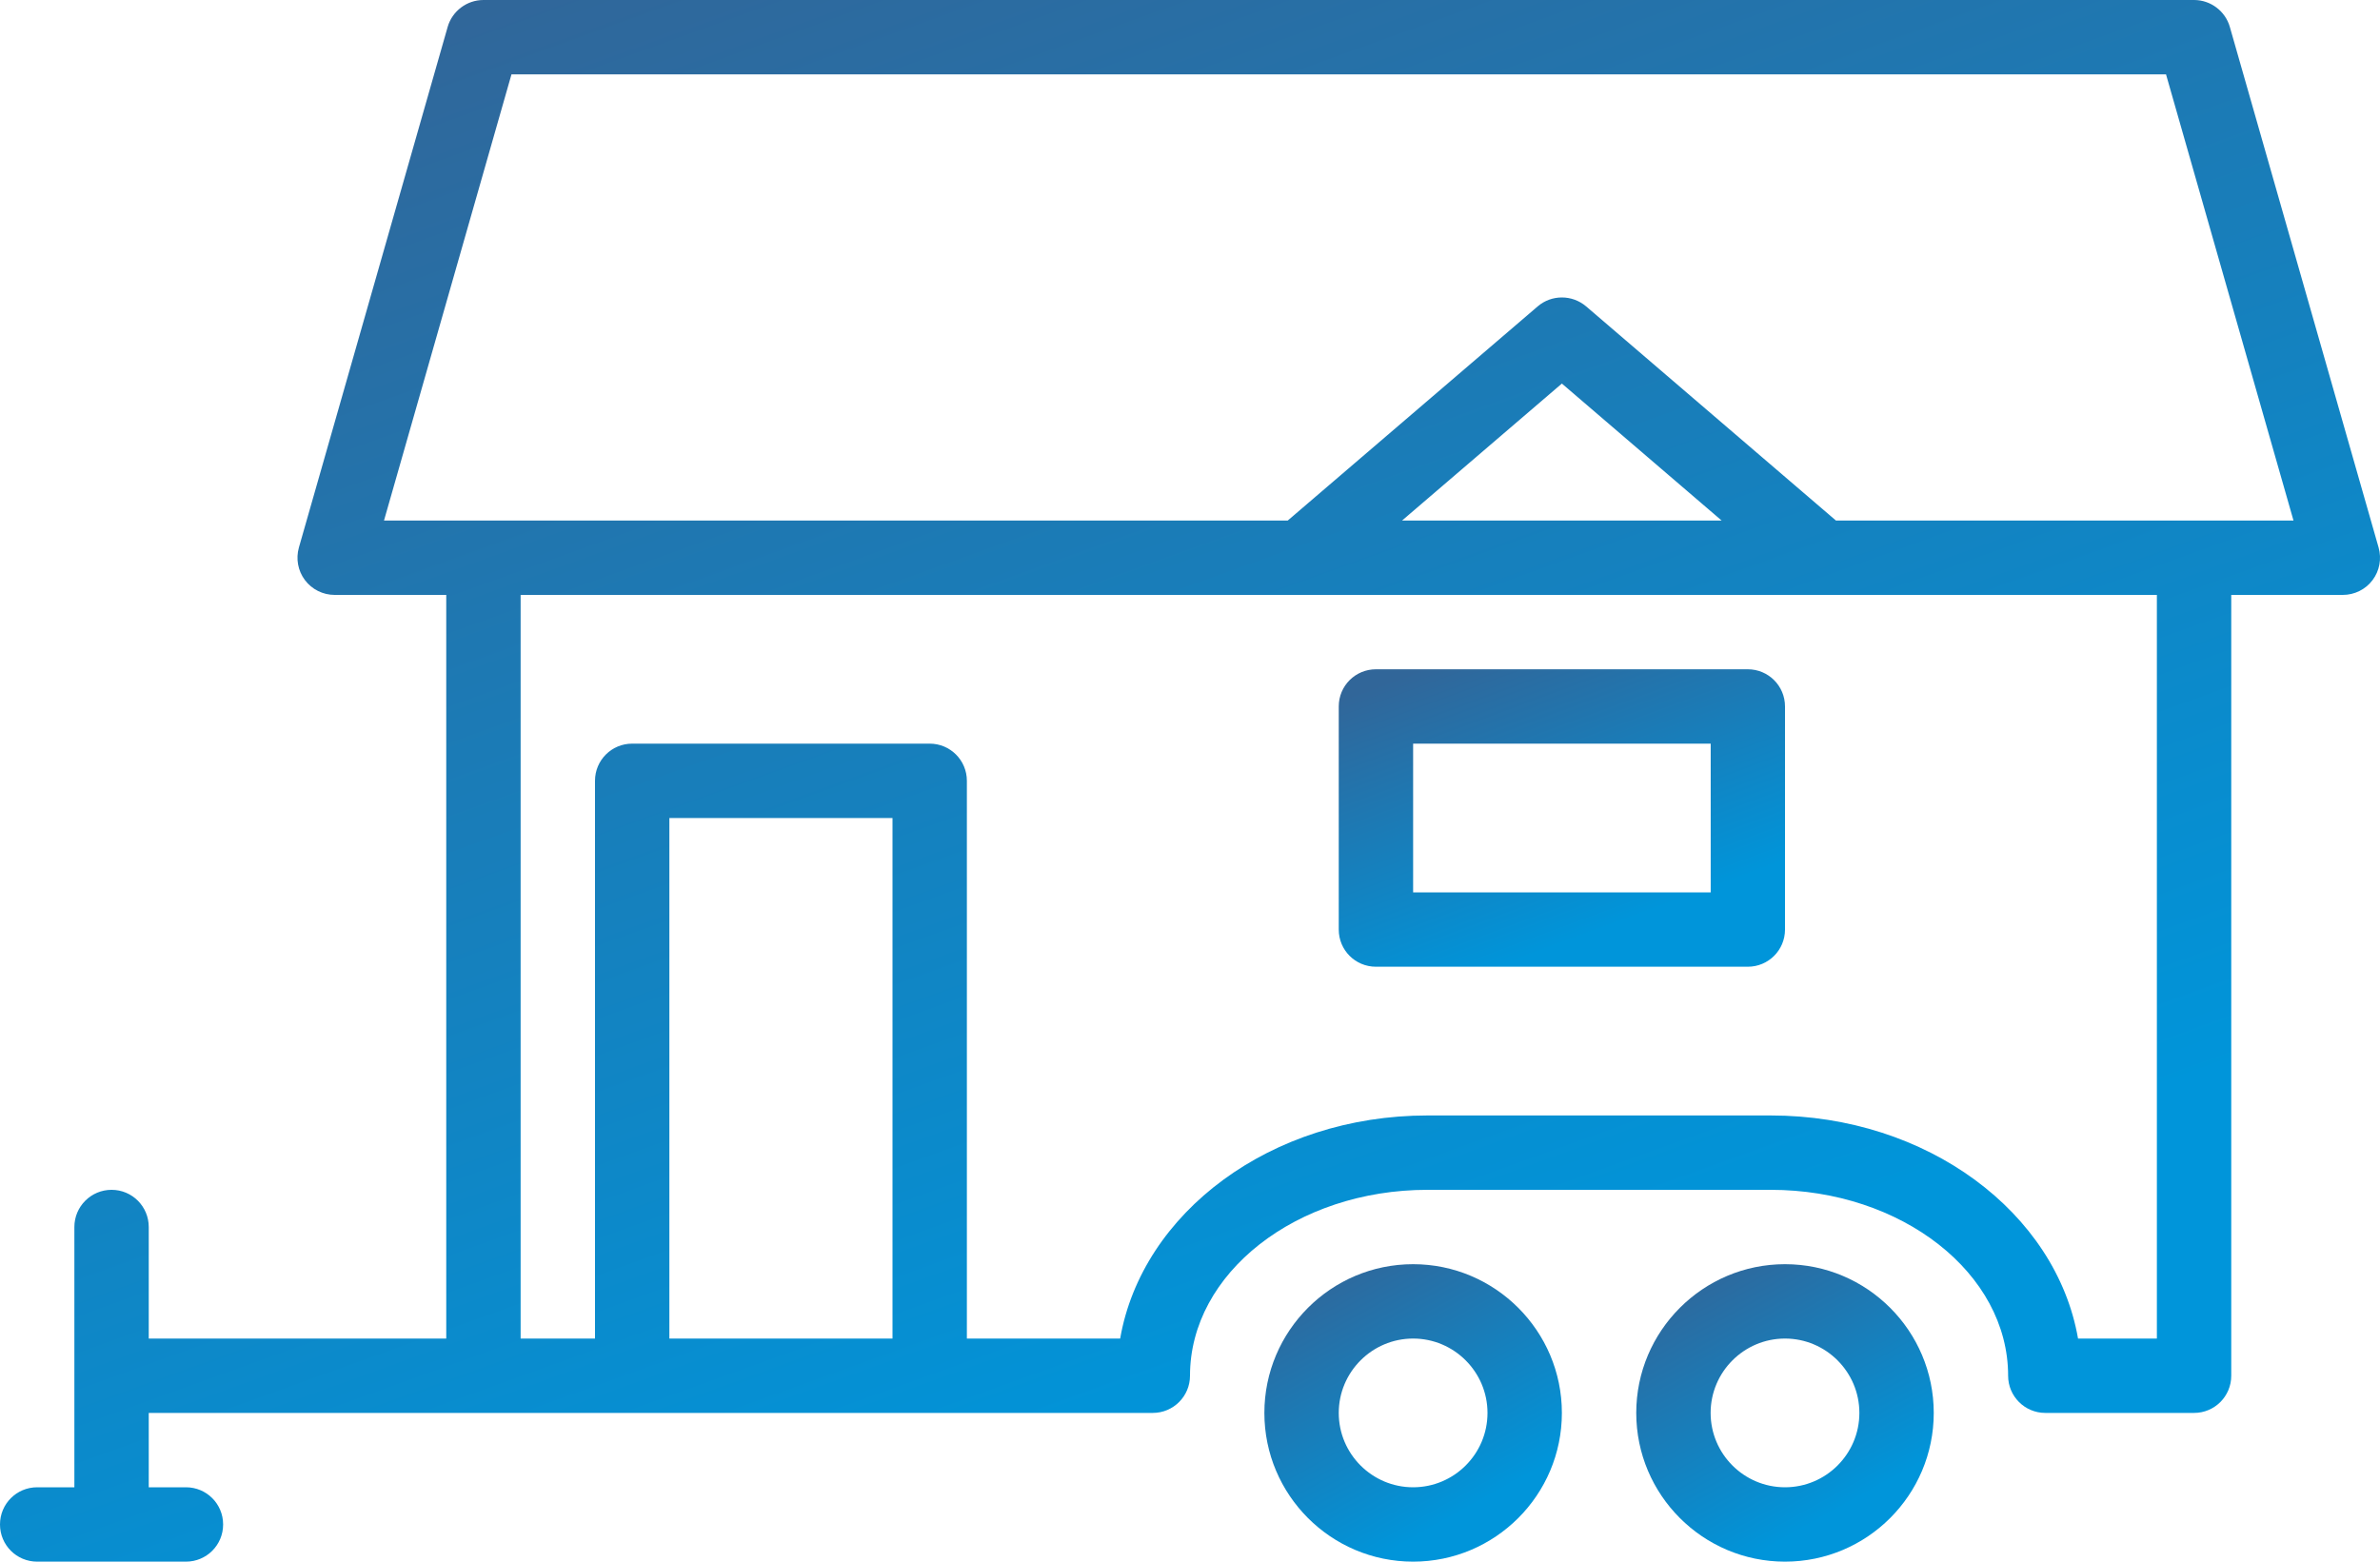
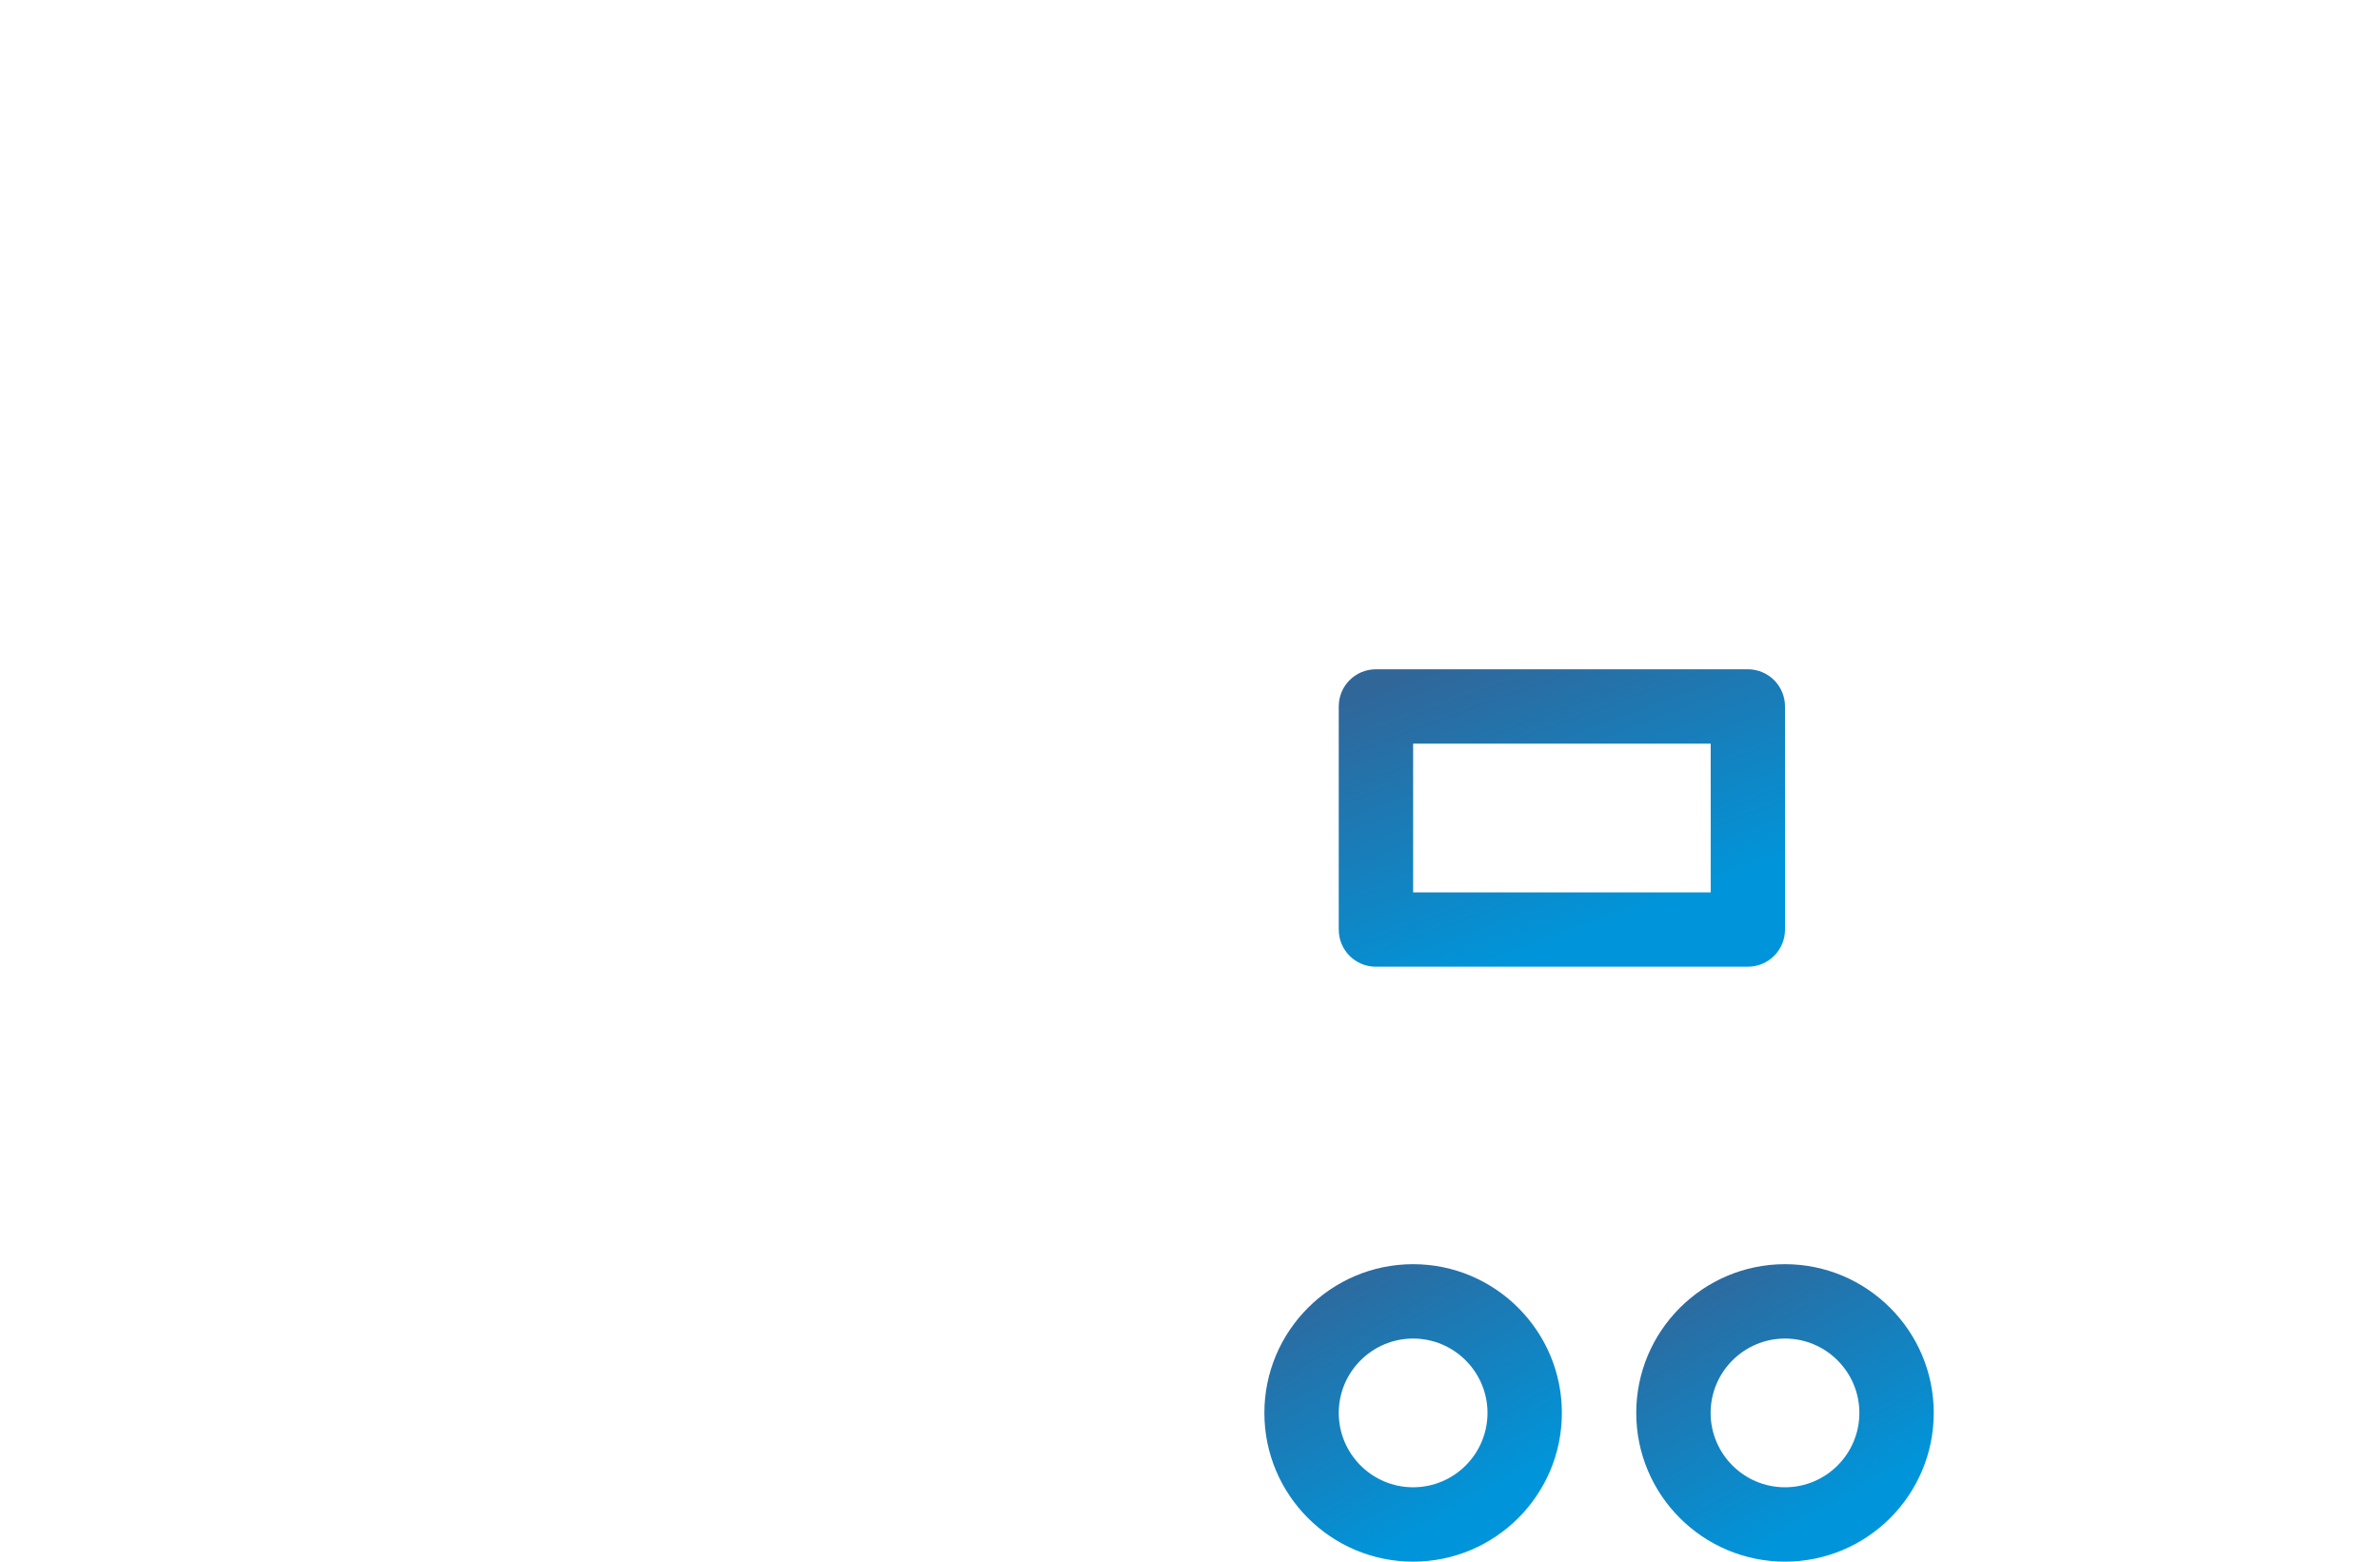
<svg xmlns="http://www.w3.org/2000/svg" width="64px" height="42px" viewBox="0 0 64 42" version="1.1">
  <title>Tiny House</title>
  <desc>Created with Sketch.</desc>
  <defs>
    <linearGradient x1="18.085%" y1="0%" x2="64.923%" y2="84.334%" id="linearGradient-1">
      <stop stop-color="#316699" offset="0%" />
      <stop stop-color="#0095DA" offset="100%" />
    </linearGradient>
  </defs>
  <g id="Water-Softeners-Home" stroke="none" stroke-width="1" fill="none" fill-rule="evenodd">
    <g id="Softener-Home-Desktop" transform="translate(-504, -1863)" fill="url(#linearGradient-1)">
      <g id="Why-Soft-Water" transform="translate(-64, 352)">
        <g id="water-softener-outline" transform="translate(314, 1046)">
          <g id="markets-served" transform="translate(0, 407)">
            <g id="tiny-houses" transform="translate(250, 58)">
              <g id="Tiny-House" transform="translate(4, 0)">
-                 <path d="M13,0 C12.554,0 12.16,0.298 12.038,0.724 L12.038,0.724 L8.038,14.724 C7.952,15.028 8.012,15.352 8.2,15.602 L8.2,15.602 C8.39,15.854 8.686,16 9,16 L9,16 L12,16 L12,36 L4,36 L4,33 C4,32.448 3.554,32 3,32 L3,32 C2.448,32 2,32.448 2,33 L2,33 L2,40 L1,40 C0.446,40 0,40.446 0,41 L0,41 C0,41.554 0.446,42 1,42 L1,42 L5,42 C5.554,42 6,41.554 6,41 L6,41 C6,40.446 5.554,40 5,40 L5,40 L4,40 L4,38 L13,38 L17,38 L25,38 L31,38 C31.552,38 32,37.552 32,37 L32,37 C32,34.242 34.862,32 38.386,32 L38.386,32 L47.616,32 C51.136,32 54,34.242 54,37 L54,37 C54,37.552 54.446,38 55,38 L55,38 L59,38 C59.554,38 60,37.552 60,37 L60,37 L60,16 L63,16 C63.314,16 63.61,15.854 63.8,15.602 L63.8,15.602 C63.988,15.352 64.048,15.028 63.962,14.724 L63.962,14.724 L59.962,0.724 C59.84,0.298 59.446,0 59,0 L59,0 L13,0 Z M13.754,2 L58.246,2 L61.674,14 L59,14 L49.37,14 L42.652,8.24 C42.276,7.92 41.722,7.92 41.35,8.24 L41.35,8.24 L34.628,14 L13,14 L10.326,14 L13.754,2 Z M42,10.316 L46.296,14 L37.702,14 L42,10.316 Z M14,16 L35,16 L49,16 L58,16 L58,36 L55.88,36 C55.29,32.616 51.828,30 47.616,30 L47.616,30 L38.386,30 C34.172,30 30.71,32.616 30.122,36 L30.122,36 L26,36 L26,21 C26,20.446 25.552,20 25,20 L25,20 L17,20 C16.446,20 16,20.446 16,21 L16,21 L16,36 L14,36 L14,16 Z M18,36 L24,36 L24,22 L18,22 L18,36 Z" id="Fill-1" />
                <path d="M37,18 C36.446,18 36,18.446 36,19 L36,19 L36,25 C36,25.554 36.446,26 37,26 L37,26 L47,26 C47.552,26 48,25.554 48,25 L48,25 L48,19 C48,18.446 47.552,18 47,18 L47,18 L37,18 Z M38,24 L46.002,24 L46.002,20 L38,20 L38,24 Z" id="Fill-3" />
                <path d="M44,38 C44,40.206 45.794,42 48,42 L48,42 C50.208,42 52,40.206 52,38 L52,38 C52,35.796 50.208,34 48,34 L48,34 C45.794,34 44,35.796 44,38 M46,38 C46,36.898 46.898,36 48,36 L48,36 C49.102,36 50,36.898 50,38 L50,38 C50,39.104 49.102,40 48,40 L48,40 C46.898,40 46,39.104 46,38" id="Fill-6" />
-                 <path d="M34,38 C34,40.206 35.792,42 38,42 L38,42 C40.206,42 42,40.206 42,38 L42,38 C42,35.796 40.206,34 38,34 L38,34 C35.792,34 34,35.796 34,38 M36,38 C36,36.898 36.898,36 38,36 L38,36 C39.102,36 40,36.898 40,38 L40,38 C40,39.104 39.102,40 38,40 L38,40 C36.898,40 36,39.104 36,38" id="Fill-8" />
+                 <path d="M34,38 C34,40.206 35.792,42 38,42 L38,42 C40.206,42 42,40.206 42,38 C42,35.796 40.206,34 38,34 L38,34 C35.792,34 34,35.796 34,38 M36,38 C36,36.898 36.898,36 38,36 L38,36 C39.102,36 40,36.898 40,38 L40,38 C40,39.104 39.102,40 38,40 L38,40 C36.898,40 36,39.104 36,38" id="Fill-8" />
              </g>
            </g>
          </g>
        </g>
      </g>
    </g>
  </g>
</svg>